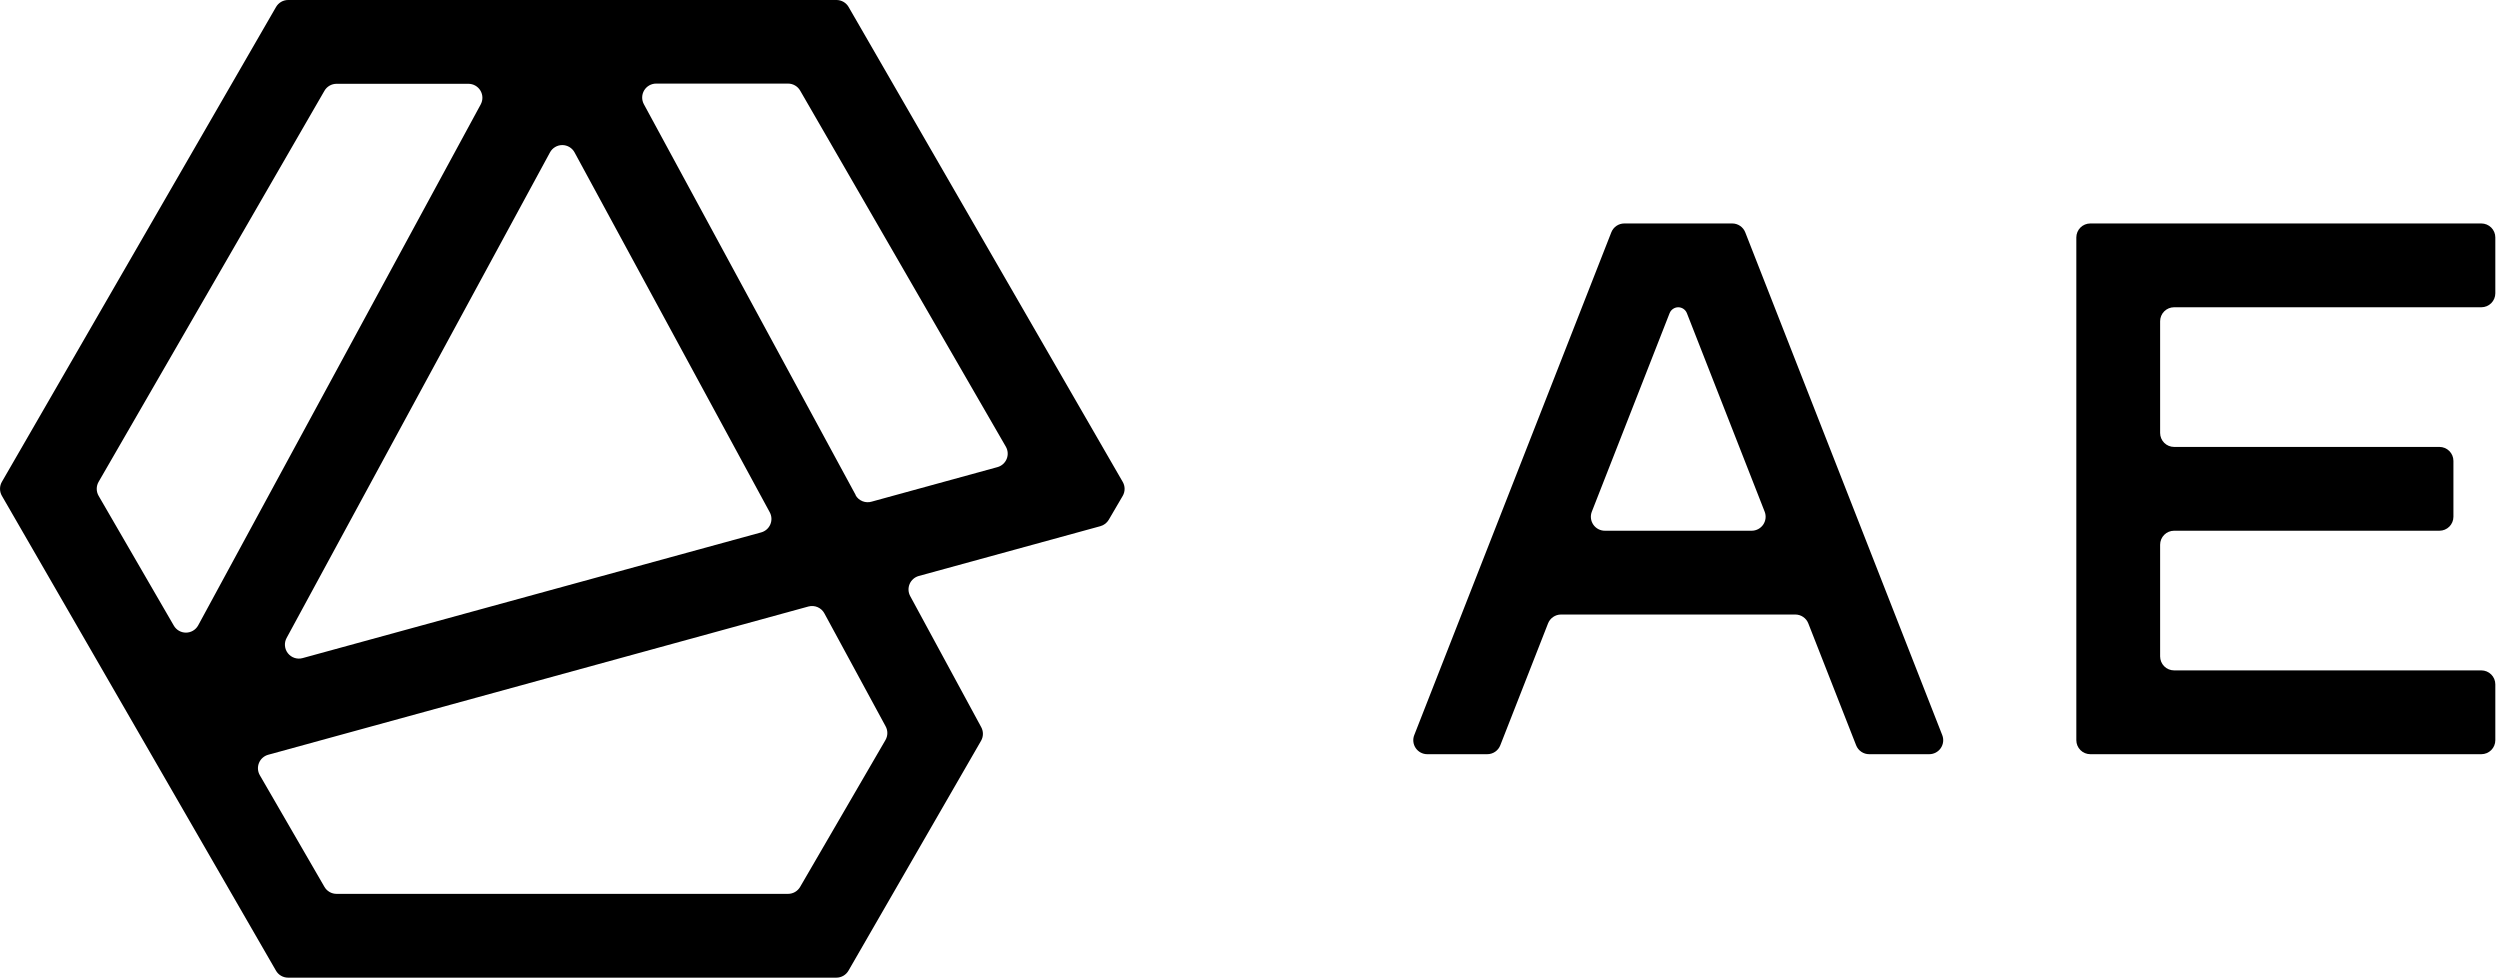
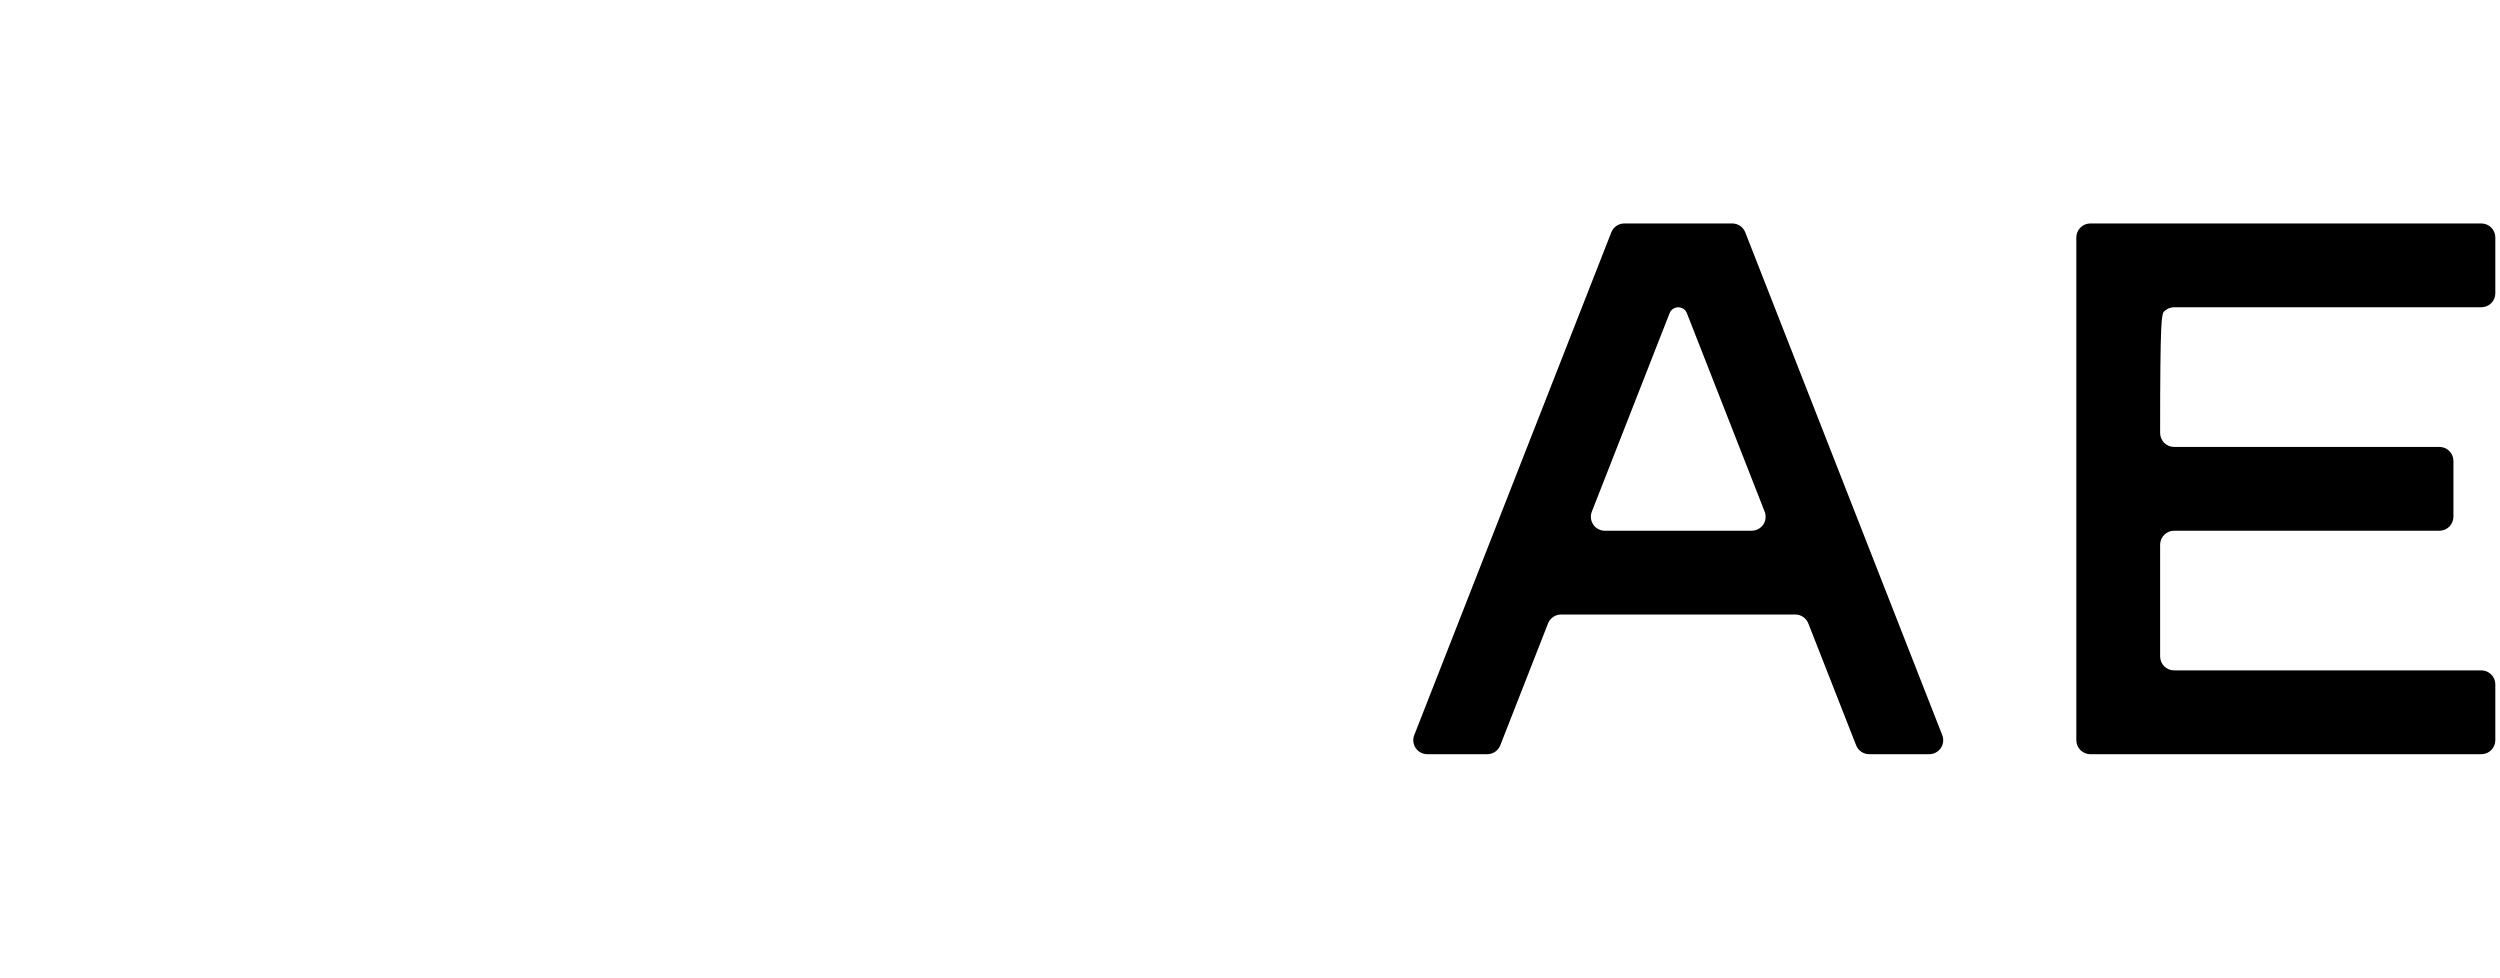
<svg xmlns="http://www.w3.org/2000/svg" width="358" height="140" viewBox="0 0 358 140" fill="none">
-   <path d="M357.33 42V34C357.33 33.47 357.119 32.961 356.744 32.586C356.369 32.211 355.86 32 355.33 32H299.33C298.8 32 298.291 32.211 297.916 32.586C297.541 32.961 297.33 33.47 297.33 34V106C297.33 106.53 297.541 107.039 297.916 107.414C298.291 107.789 298.8 108 299.33 108H355.33C355.86 108 356.369 107.789 356.744 107.414C357.119 107.039 357.33 106.53 357.33 106V98C357.33 97.47 357.119 96.961 356.744 96.586C356.369 96.211 355.86 96 355.33 96H311.33C310.8 96 310.291 95.789 309.916 95.414C309.541 95.039 309.33 94.53 309.33 94V78C309.33 77.47 309.541 76.961 309.916 76.586C310.291 76.211 310.8 76 311.33 76H349.33C349.86 76 350.369 75.789 350.744 75.414C351.119 75.039 351.33 74.53 351.33 74V66C351.33 65.47 351.119 64.961 350.744 64.586C350.369 64.211 349.86 64 349.33 64H311.33C310.8 64 310.291 63.789 309.916 63.414C309.541 63.039 309.33 62.53 309.33 62V46C309.33 45.47 309.541 44.961 309.916 44.586C310.291 44.211 310.8 44 311.33 44H355.33C355.86 44 356.369 43.789 356.744 43.414C357.119 43.039 357.33 42.53 357.33 42Z" fill="black" />
+   <path d="M357.33 42V34C357.33 33.47 357.119 32.961 356.744 32.586C356.369 32.211 355.86 32 355.33 32H299.33C298.8 32 298.291 32.211 297.916 32.586C297.541 32.961 297.33 33.47 297.33 34V106C297.33 106.53 297.541 107.039 297.916 107.414C298.291 107.789 298.8 108 299.33 108H355.33C355.86 108 356.369 107.789 356.744 107.414C357.119 107.039 357.33 106.53 357.33 106V98C357.33 97.47 357.119 96.961 356.744 96.586C356.369 96.211 355.86 96 355.33 96H311.33C310.8 96 310.291 95.789 309.916 95.414C309.541 95.039 309.33 94.53 309.33 94V78C309.33 77.47 309.541 76.961 309.916 76.586C310.291 76.211 310.8 76 311.33 76H349.33C349.86 76 350.369 75.789 350.744 75.414C351.119 75.039 351.33 74.53 351.33 74V66C351.33 65.47 351.119 64.961 350.744 64.586C350.369 64.211 349.86 64 349.33 64H311.33C310.8 64 310.291 63.789 309.916 63.414C309.541 63.039 309.33 62.53 309.33 62C309.33 45.47 309.541 44.961 309.916 44.586C310.291 44.211 310.8 44 311.33 44H355.33C355.86 44 356.369 43.789 356.744 43.414C357.119 43.039 357.33 42.53 357.33 42Z" fill="black" />
  <path d="M267.68 108H276.27C276.596 108 276.916 107.92 277.204 107.768C277.491 107.615 277.738 107.395 277.921 107.126C278.104 106.857 278.219 106.547 278.255 106.224C278.292 105.901 278.249 105.573 278.13 105.27L249.92 33.27C249.773 32.894 249.515 32.572 249.182 32.346C248.848 32.119 248.453 31.998 248.05 32H232.6C232.198 32 231.806 32.122 231.474 32.348C231.142 32.575 230.887 32.896 230.74 33.27L202.52 105.27C202.401 105.573 202.358 105.901 202.395 106.224C202.431 106.547 202.546 106.857 202.729 107.126C202.912 107.395 203.159 107.615 203.446 107.768C203.734 107.92 204.055 108 204.38 108H212.97C213.373 108.002 213.768 107.881 214.102 107.655C214.435 107.428 214.693 107.106 214.84 106.73L221.68 89.27C221.825 88.899 222.078 88.58 222.406 88.354C222.734 88.128 223.122 88.004 223.52 88H257.09C257.492 88 257.884 88.122 258.216 88.348C258.548 88.575 258.803 88.896 258.95 89.27L265.8 106.73C265.948 107.107 266.207 107.431 266.543 107.657C266.878 107.884 267.275 108.004 267.68 108ZM227.95 73.27L239.09 44.84C239.19 44.593 239.361 44.38 239.582 44.231C239.803 44.081 240.063 44.001 240.33 44C240.595 44.003 240.854 44.084 241.073 44.233C241.291 44.383 241.461 44.594 241.56 44.84L252.7 73.27C252.819 73.573 252.862 73.901 252.825 74.224C252.789 74.547 252.674 74.857 252.491 75.126C252.308 75.395 252.061 75.615 251.774 75.768C251.486 75.92 251.166 76 250.84 76H229.84C229.512 76.005 229.188 75.928 228.896 75.778C228.605 75.628 228.354 75.408 228.168 75.139C227.981 74.869 227.863 74.557 227.825 74.231C227.787 73.906 227.83 73.576 227.95 73.27Z" fill="black" />
-   <path d="M160.77 69L121.52 1C121.345 0.696 121.092 0.444 120.789 0.268C120.485 0.093 120.141 0 119.79 0H41.26C40.909 0 40.565 0.093 40.261 0.268C39.958 0.444 39.705 0.696 39.53 1L0.27 69C0.094 69.304 0.002 69.649 0.002 70C0.002 70.351 0.094 70.696 0.27 71L19.95 105.09L27.24 117.72L39.52 139C39.695 139.304 39.947 139.556 40.251 139.732C40.555 139.907 40.899 140 41.25 140H119.77C120.121 140 120.465 139.907 120.769 139.732C121.073 139.556 121.325 139.304 121.5 139L140.5 106.06C140.666 105.762 140.754 105.426 140.754 105.085C140.754 104.744 140.666 104.408 140.5 104.11L130.34 85.36C130.197 85.095 130.115 84.802 130.101 84.501C130.088 84.2 130.142 83.9 130.26 83.623C130.378 83.346 130.557 83.1 130.784 82.902C131.011 82.704 131.28 82.56 131.57 82.48L157.57 75.35C158.08 75.212 158.515 74.878 158.78 74.42L160.78 71C160.954 70.695 161.045 70.35 161.043 69.999C161.041 69.648 160.947 69.303 160.77 69ZM82.28 21.83L110.23 73.36C110.373 73.625 110.455 73.918 110.469 74.219C110.482 74.52 110.428 74.82 110.31 75.097C110.192 75.374 110.013 75.62 109.786 75.818C109.559 76.016 109.29 76.16 109 76.24L43.33 94.24C42.952 94.344 42.552 94.335 42.179 94.213C41.806 94.092 41.478 93.863 41.234 93.556C40.99 93.25 40.841 92.878 40.807 92.487C40.772 92.097 40.853 91.705 41.04 91.36L78.76 21.82C78.932 21.503 79.187 21.238 79.498 21.055C79.808 20.87 80.162 20.774 80.523 20.775C80.884 20.776 81.238 20.875 81.547 21.06C81.856 21.246 82.11 21.512 82.28 21.83ZM14.12 69L46.46 13C46.635 12.696 46.888 12.444 47.191 12.268C47.495 12.093 47.839 12 48.19 12H67.08C67.426 12 67.766 12.09 68.068 12.261C68.369 12.432 68.62 12.678 68.798 12.975C68.975 13.273 69.072 13.611 69.08 13.957C69.087 14.303 69.004 14.645 68.84 14.95L28.37 89.57C28.196 89.88 27.943 90.138 27.636 90.318C27.33 90.498 26.98 90.593 26.625 90.593C26.27 90.593 25.92 90.498 25.614 90.318C25.307 90.138 25.054 89.88 24.88 89.57L14.12 71C13.944 70.696 13.852 70.351 13.852 70C13.852 69.649 13.944 69.304 14.12 69ZM112.85 128H48.19C47.839 128 47.495 127.907 47.191 127.732C46.888 127.556 46.635 127.304 46.46 127L37.2 111C37.049 110.735 36.96 110.439 36.941 110.135C36.922 109.83 36.973 109.525 37.09 109.244C37.206 108.962 37.386 108.71 37.615 108.509C37.844 108.307 38.116 108.16 38.41 108.08L115.77 86.85C116.209 86.732 116.674 86.767 117.09 86.948C117.507 87.13 117.849 87.448 118.06 87.85L126.8 103.97C126.976 104.274 127.068 104.619 127.068 104.97C127.068 105.321 126.976 105.666 126.8 105.97L114.58 127C114.405 127.304 114.152 127.556 113.849 127.732C113.545 127.907 113.201 128 112.85 128ZM122.55 70.92L92.2 14.92C92.036 14.615 91.953 14.273 91.96 13.927C91.968 13.581 92.065 13.243 92.242 12.945C92.42 12.648 92.671 12.402 92.972 12.231C93.273 12.06 93.614 11.97 93.96 11.97H112.85C113.201 11.97 113.545 12.063 113.849 12.239C114.152 12.414 114.405 12.666 114.58 12.97L144.04 63.97C144.191 64.234 144.28 64.53 144.3 64.834C144.32 65.137 144.27 65.442 144.154 65.723C144.038 66.005 143.86 66.257 143.632 66.459C143.404 66.661 143.133 66.808 142.84 66.89L124.84 71.83C124.407 71.963 123.942 71.946 123.521 71.781C123.1 71.615 122.747 71.312 122.52 70.92H122.55Z" fill="black" />
</svg>